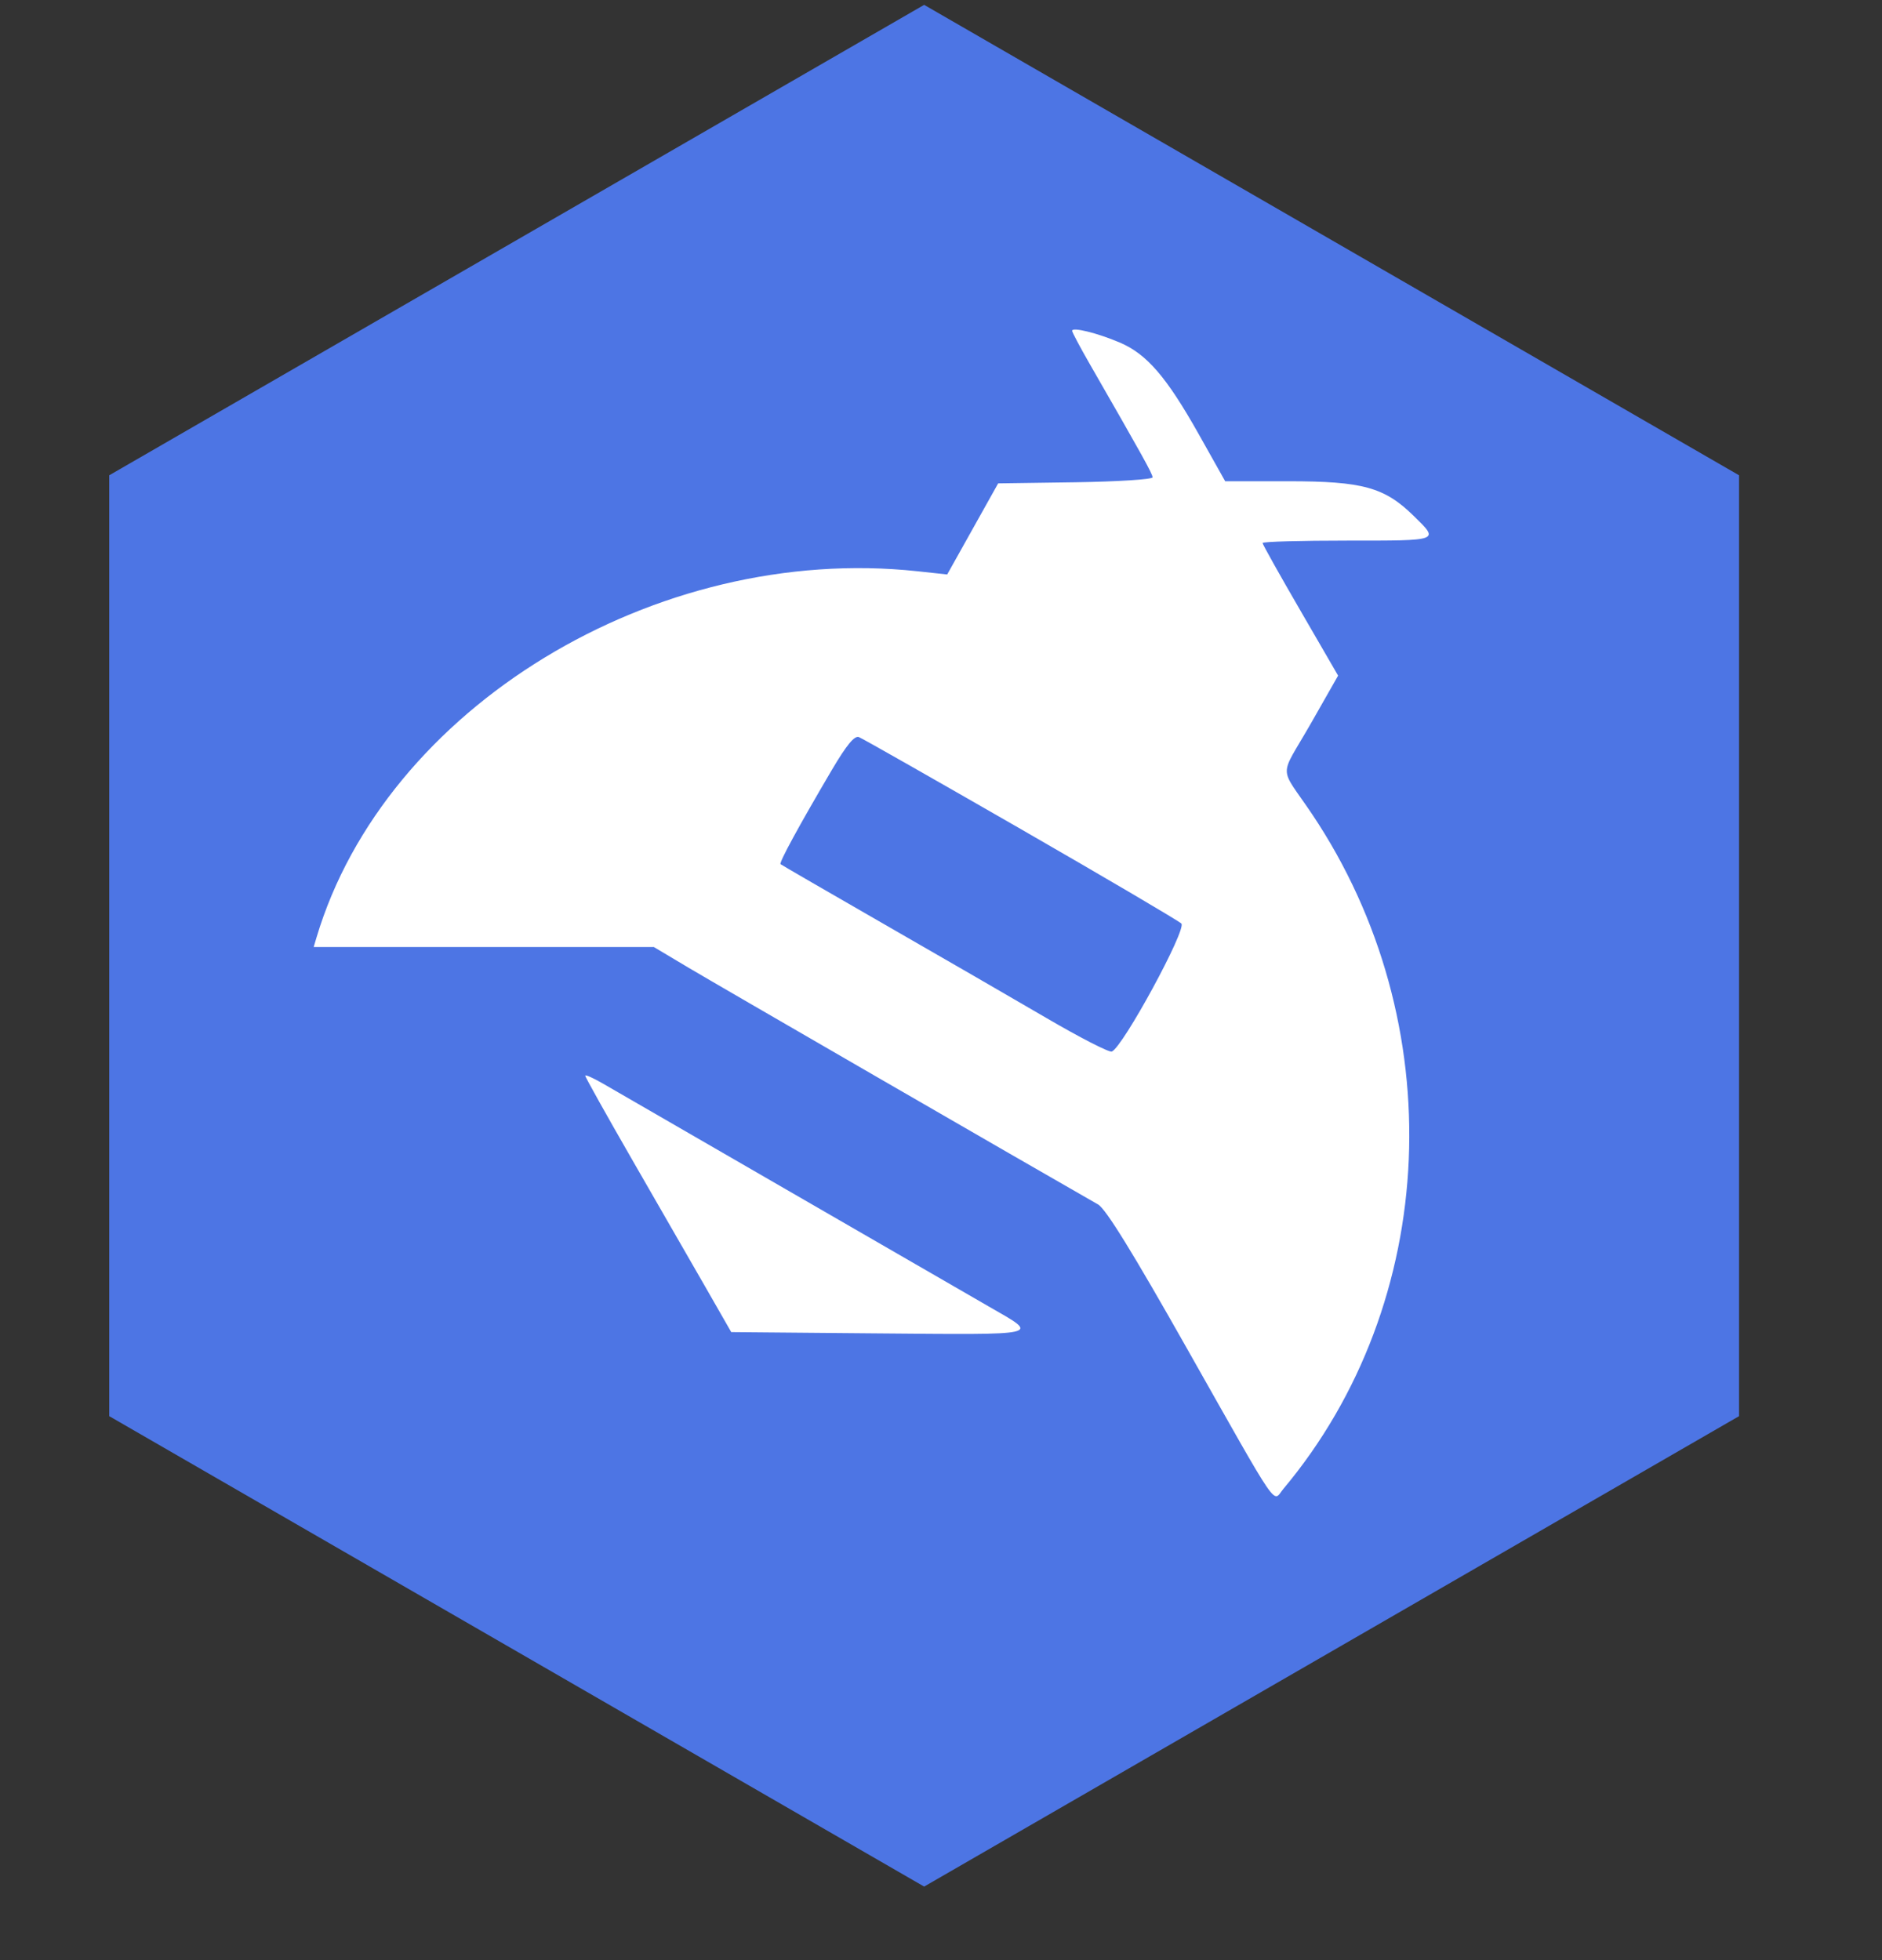
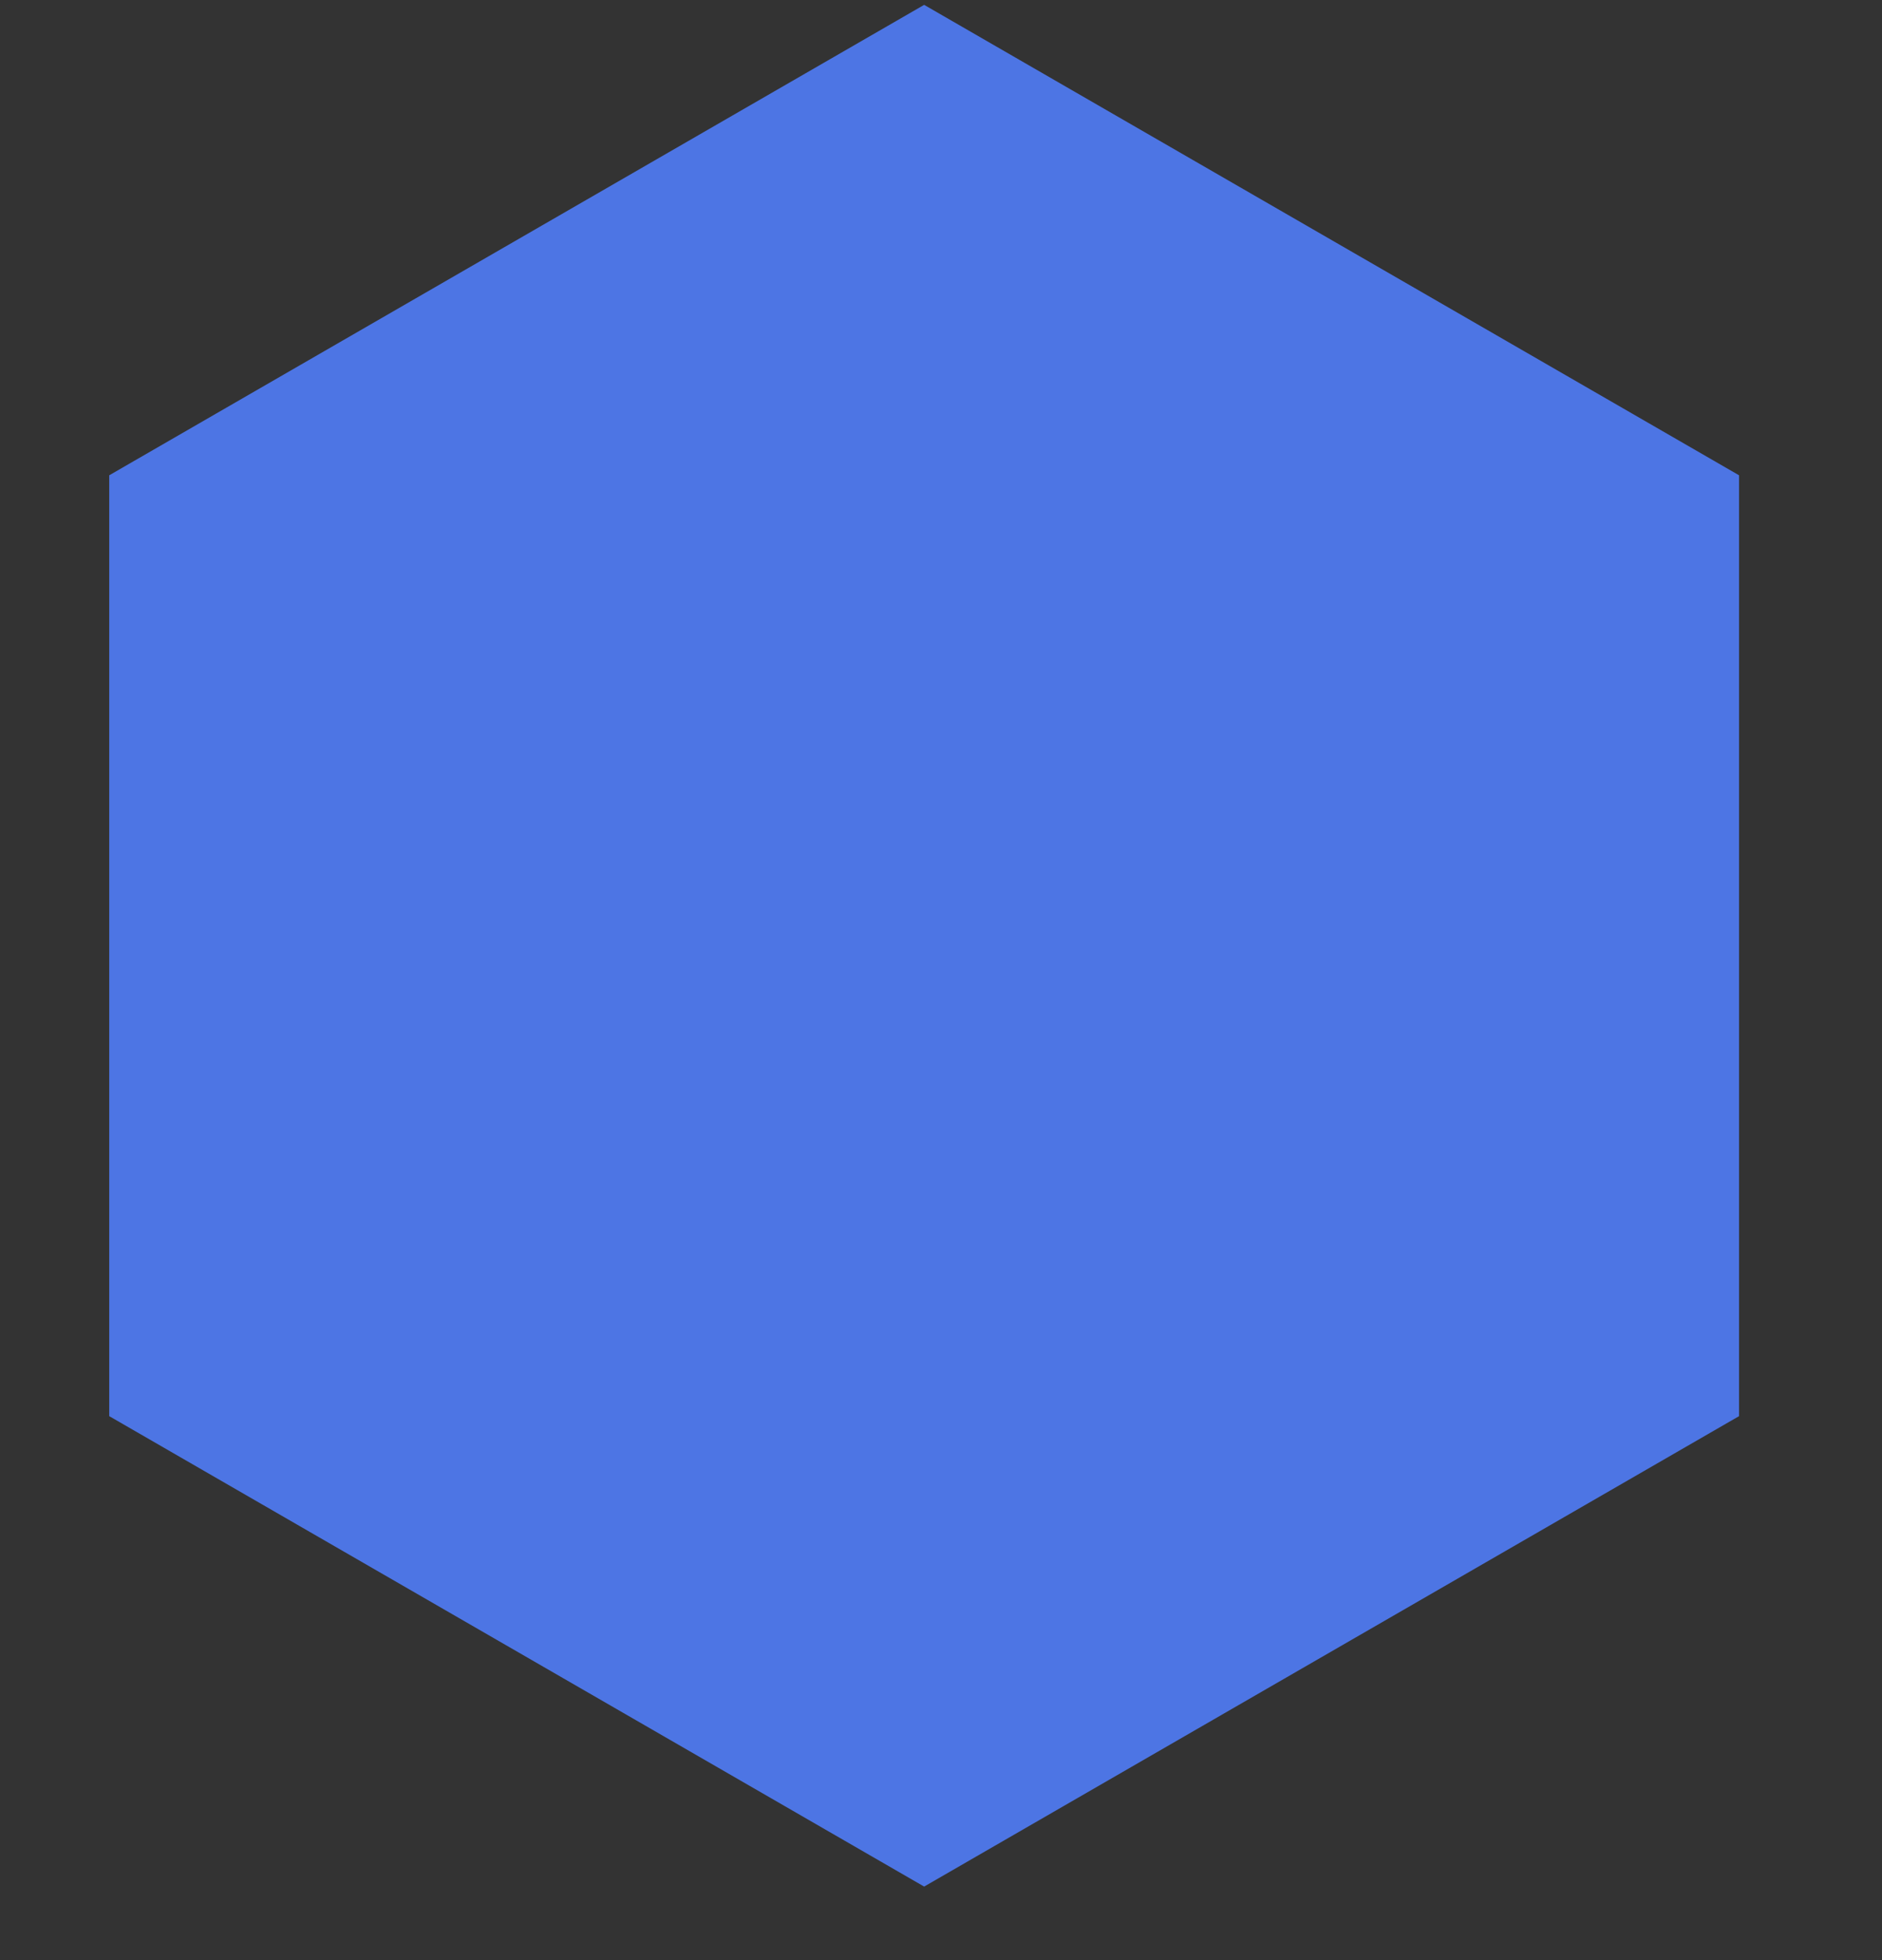
<svg xmlns="http://www.w3.org/2000/svg" width="24" height="25" viewBox="0 0 24 25" fill="none">
  <rect x="0" y="0" width="24" height="25" fill="#333333" stroke="none" />
  <path fill-rule="evenodd" clip-rule="evenodd" d="M11.785 0.062L1.393 6.062V18.062L11.785 24.062L22.177 18.062V6.062L11.785 0.062Z" fill="#4D75E4" />
-   <path fill-rule="evenodd" clip-rule="evenodd" d="M13.672 4.219C13.672 4.237 13.773 4.427 13.896 4.641C14.57 5.814 14.698 6.044 14.698 6.088C14.698 6.114 14.255 6.143 13.713 6.151L12.729 6.165L12.404 6.746L12.079 7.327L11.701 7.286C8.359 6.926 4.909 9.029 4.036 11.958L4 12.079H6.169H8.339L8.778 12.341C9.113 12.541 13.153 14.877 14.003 15.362C14.102 15.419 14.443 15.971 15.136 17.198C16.344 19.334 16.224 19.159 16.365 18.991C18.362 16.609 18.513 13.039 16.731 10.382C16.304 9.747 16.306 9.946 16.718 9.225L17.064 8.617L16.583 7.787C16.318 7.33 16.101 6.943 16.101 6.926C16.101 6.908 16.587 6.895 17.181 6.895C18.375 6.895 18.356 6.902 18.028 6.58C17.656 6.215 17.379 6.138 16.429 6.138H15.624L15.283 5.531C14.876 4.808 14.623 4.514 14.278 4.368C13.993 4.247 13.672 4.168 13.672 4.219ZM13.014 10.572C14.103 11.199 15.026 11.742 15.065 11.779C15.138 11.848 14.319 13.356 14.178 13.412C14.144 13.425 13.768 13.232 13.341 12.982C12.914 12.733 11.982 12.193 11.269 11.784C10.556 11.374 9.964 11.031 9.954 11.022C9.932 11.003 10.189 10.532 10.608 9.82C10.796 9.502 10.896 9.38 10.953 9.401C10.997 9.418 11.924 9.945 13.014 10.572ZM7.463 13.72C7.463 13.737 7.733 14.22 8.062 14.792C8.392 15.364 8.811 16.093 8.994 16.412L9.325 16.99L11.134 17.006C13.34 17.024 13.266 17.042 12.605 16.661C12.316 16.495 11.144 15.817 10 15.156C8.857 14.495 7.818 13.895 7.692 13.822C7.566 13.749 7.463 13.703 7.463 13.72Z" fill="white" />
</svg>